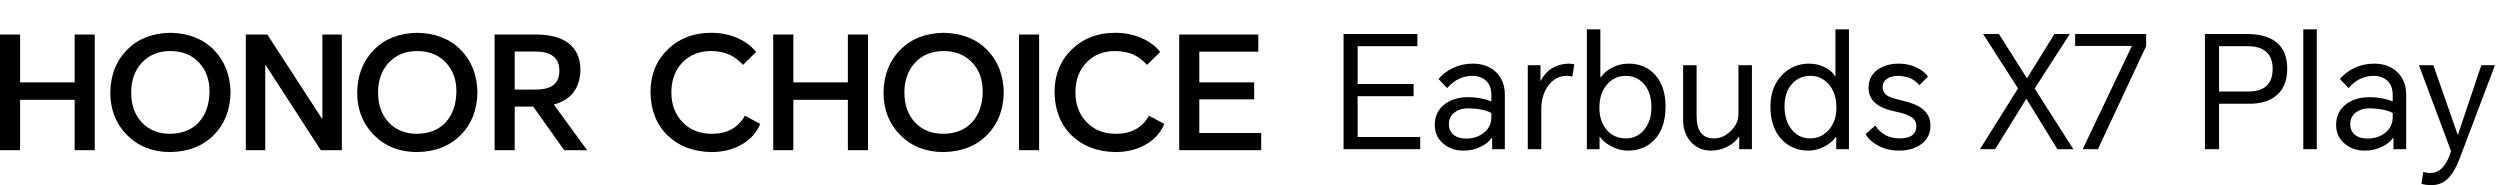
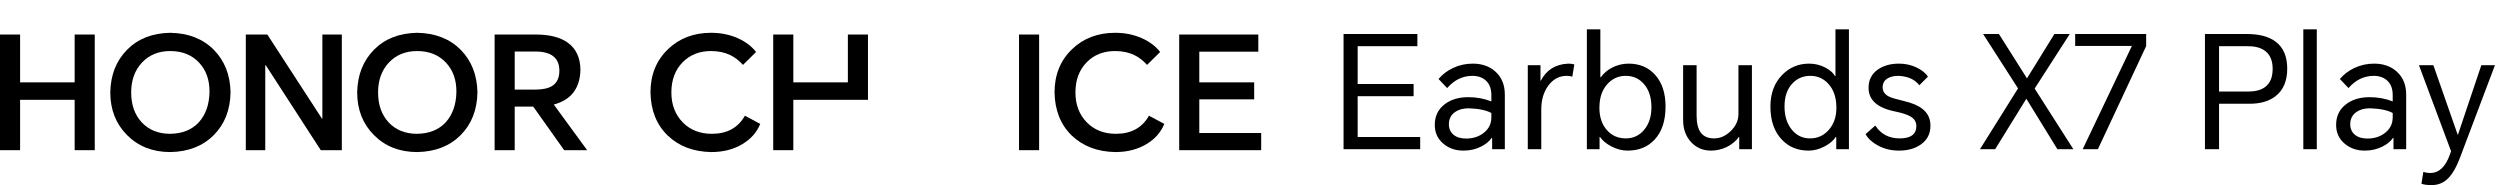
<svg xmlns="http://www.w3.org/2000/svg" width="877" height="65" viewBox="0 0 877 65" fill="none">
  <path d="M471.319 52.34V11.93H497.215V16.218H476.267V29.468H495.895V33.757H476.267V48.052H498.204V52.34H471.319ZM516.625 22.321C519.851 22.321 522.49 23.237 524.543 25.07C526.778 27.049 527.896 29.762 527.896 33.207V52.34H523.443V48.382H523.278C522.435 49.591 521.207 50.599 519.594 51.406C517.725 52.359 515.654 52.835 513.382 52.835C510.596 52.835 508.25 52.029 506.344 50.416C504.328 48.73 503.32 46.531 503.32 43.818C503.32 40.813 504.438 38.43 506.674 36.671C508.837 34.948 511.641 34.087 515.086 34.087C517.945 34.087 520.639 34.582 523.168 35.571V33.372C523.168 31.136 522.527 29.432 521.244 28.259C520.034 27.159 518.458 26.609 516.515 26.609C513.107 26.609 510.156 28.039 507.664 30.898L504.64 27.709C505.996 26.096 507.682 24.813 509.698 23.86C511.86 22.834 514.17 22.321 516.625 22.321ZM508.268 43.598C508.268 45.138 508.818 46.366 509.918 47.282C510.981 48.162 512.447 48.602 514.316 48.602C516.735 48.602 518.788 47.942 520.474 46.622C522.27 45.229 523.168 43.415 523.168 41.179V39.64C521.372 38.65 518.715 38.1 515.196 37.99C513.253 37.99 511.659 38.43 510.413 39.31C508.983 40.336 508.268 41.766 508.268 43.598ZM535.948 52.34V22.871H540.402V28.314H540.512C542.491 24.502 545.717 22.504 550.188 22.321C550.921 22.321 551.618 22.413 552.278 22.596L551.563 26.884C550.94 26.701 550.28 26.609 549.584 26.609C547.018 26.609 544.892 27.727 543.206 29.963C541.52 32.199 540.677 35.021 540.677 38.43V52.34H535.948ZM556.673 52.34V10.28H561.402V27.104H561.567C562.52 25.748 563.821 24.63 565.47 23.75C567.303 22.797 569.246 22.321 571.298 22.321C575.147 22.321 578.244 23.622 580.59 26.224C583.046 28.937 584.274 32.657 584.274 37.386C584.274 42.37 582.991 46.237 580.425 48.986C578.043 51.552 574.89 52.835 570.968 52.835C569.062 52.835 567.156 52.34 565.25 51.351C563.454 50.398 562.135 49.298 561.292 48.052H561.127V52.34H556.673ZM561.072 37.825C561.072 40.941 561.897 43.488 563.546 45.468C565.269 47.52 567.541 48.547 570.364 48.547C572.929 48.547 575.055 47.557 576.741 45.578C578.464 43.525 579.325 40.868 579.325 37.605C579.325 34.197 578.446 31.484 576.686 29.468C575.037 27.562 572.911 26.609 570.309 26.609C567.816 26.609 565.709 27.526 563.986 29.358C562.043 31.411 561.072 34.233 561.072 37.825ZM600.224 52.835C597.475 52.835 595.185 51.882 593.352 49.976C591.409 47.96 590.438 45.321 590.438 42.059V22.871H595.166V40.519C595.166 43.158 595.643 45.138 596.596 46.457C597.585 47.85 599.161 48.547 601.324 48.547C603.413 48.547 605.338 47.704 607.097 46.017C608.93 44.258 609.846 42.242 609.846 39.97V22.871H614.574V52.34H610.121V48.052H610.011C608.911 49.555 607.445 50.746 605.612 51.626C603.89 52.432 602.094 52.835 600.224 52.835ZM648.605 52.34H644.152V48.052H643.987C643.144 49.335 641.842 50.434 640.083 51.351C638.214 52.34 636.344 52.835 634.475 52.835C630.626 52.835 627.493 51.552 625.073 48.986C622.398 46.164 621.06 42.297 621.06 37.386C621.06 32.767 622.453 29.047 625.238 26.224C627.804 23.622 630.938 22.321 634.64 22.321C636.693 22.321 638.617 22.797 640.413 23.75C641.989 24.593 643.089 25.565 643.712 26.664H643.877V10.28H648.605V52.34ZM626.008 37.331C626.008 40.703 626.869 43.433 628.592 45.523C630.242 47.539 632.367 48.547 634.97 48.547C637.646 48.547 639.863 47.52 641.623 45.468C643.345 43.452 644.207 40.904 644.207 37.825C644.207 34.233 643.254 31.411 641.348 29.358C639.662 27.526 637.572 26.609 635.08 26.609C632.477 26.609 630.333 27.544 628.647 29.413C626.888 31.356 626.008 33.995 626.008 37.331ZM657.849 44.038C659.792 47.044 662.651 48.547 666.426 48.547C670.312 48.547 672.254 47.099 672.254 44.203C672.254 42.774 671.558 41.656 670.165 40.849C669.065 40.19 667.251 39.603 664.722 39.09C658.564 37.844 655.485 35.076 655.485 30.788C655.485 28.076 656.567 25.95 658.729 24.41C660.708 23.017 663.201 22.321 666.206 22.321C668.406 22.321 670.458 22.779 672.364 23.695C674.197 24.575 675.516 25.638 676.323 26.884L673.299 29.908C671.76 27.892 669.359 26.793 666.097 26.609C664.41 26.609 663.073 26.921 662.083 27.544C660.983 28.241 660.434 29.267 660.434 30.623C660.434 32.053 661.167 33.134 662.633 33.867C663.402 34.27 665.18 34.801 667.966 35.461C670.788 36.121 672.932 37.037 674.399 38.21C676.268 39.676 677.203 41.637 677.203 44.093C677.203 46.952 676.048 49.17 673.739 50.746C671.723 52.139 669.194 52.835 666.151 52.835C663.476 52.835 661.038 52.249 658.839 51.076C656.787 49.976 655.32 48.638 654.441 47.062L657.849 44.038ZM694.57 52.34L707.93 31.008L695.67 11.93H701.223L711.064 27.489L720.686 11.93H726.074L713.758 31.063L727.338 52.34H721.73L710.844 34.636L699.903 52.34H694.57ZM752.874 11.93V16.163L735.94 52.34H730.607L747.87 16.108H727.968V11.93H752.874ZM773.496 52.34V11.93H788.231C792.52 11.93 795.855 12.809 798.238 14.569C800.987 16.621 802.361 19.792 802.361 24.08C802.361 28.405 800.987 31.631 798.238 33.757C795.965 35.516 792.941 36.396 789.166 36.396H778.445V52.34H773.496ZM778.445 32.107H788.671C794.389 32.107 797.248 29.45 797.248 24.135C797.248 21.46 796.46 19.444 794.884 18.087C793.418 16.841 791.347 16.218 788.671 16.218H778.445V32.107ZM808.005 52.34V10.28H812.733V52.34H808.005ZM832.816 22.321C836.042 22.321 838.681 23.237 840.734 25.07C842.969 27.049 844.087 29.762 844.087 33.207V52.34H839.634V48.382H839.469C838.626 49.591 837.398 50.599 835.785 51.406C833.916 52.359 831.845 52.835 829.573 52.835C826.787 52.835 824.441 52.029 822.535 50.416C820.519 48.73 819.511 46.531 819.511 43.818C819.511 40.813 820.629 38.43 822.865 36.671C825.028 34.948 827.832 34.087 831.277 34.087C834.136 34.087 836.83 34.582 839.359 35.571V33.372C839.359 31.136 838.718 29.432 837.435 28.259C836.225 27.159 834.649 26.609 832.706 26.609C829.298 26.609 826.347 28.039 823.855 30.898L820.831 27.709C822.187 26.096 823.873 24.813 825.889 23.86C828.051 22.834 830.361 22.321 832.816 22.321ZM824.459 43.598C824.459 45.138 825.009 46.366 826.109 47.282C827.172 48.162 828.638 48.602 830.507 48.602C832.926 48.602 834.979 47.942 836.665 46.622C838.461 45.229 839.359 43.415 839.359 41.179V39.64C837.563 38.65 834.906 38.1 831.387 37.99C829.444 37.99 827.85 38.43 826.604 39.31C825.174 40.336 824.459 41.766 824.459 43.598ZM862.861 55.584C861.724 58.553 860.478 60.771 859.122 62.237C857.473 64.033 855.457 64.931 853.074 64.931C851.388 64.931 850.178 64.766 849.445 64.436L850.105 60.312C850.948 60.569 851.736 60.697 852.469 60.697C855.585 60.697 857.894 58.553 859.397 54.264L859.837 53.055L848.566 22.871H853.624L862.146 47.227H862.256L870.448 22.871H875.231L862.861 55.584Z" fill="black" />
  <path d="M0 52.68V12.112H7.05V28.891H26.187V12.112H33.237V52.68H26.187V35.018H7.05V52.68H0Z" fill="black" />
  <path d="M59.728 53.342C53.573 53.342 48.518 51.355 44.564 47.381C40.647 43.444 38.689 38.458 38.689 32.423C38.801 26.315 40.759 21.33 44.564 17.466C48.369 13.602 53.424 11.616 59.728 11.505C66.07 11.616 71.161 13.602 75.004 17.466C78.809 21.33 80.767 26.315 80.879 32.423C80.767 38.569 78.809 43.554 75.004 47.381C71.161 51.245 66.07 53.232 59.728 53.342ZM46.019 32.423C46.019 36.766 47.25 40.261 49.712 42.91C52.211 45.596 55.55 46.94 59.728 46.94C63.98 46.866 67.319 45.523 69.744 42.91C72.131 40.261 73.381 36.766 73.493 32.423C73.567 28.155 72.355 24.678 69.856 21.992C67.319 19.269 63.943 17.908 59.728 17.908C55.624 17.908 52.304 19.269 49.768 21.992C47.269 24.678 46.019 28.155 46.019 32.423Z" fill="black" />
  <path d="M86.228 52.68V12.112H93.782L112.919 41.586H113.086V12.112H119.913V52.68H112.527L93.222 22.875H93.055V52.68H86.228Z" fill="black" />
  <path d="M146.338 53.342C140.183 53.342 135.129 51.355 131.174 47.381C127.258 43.444 125.299 38.458 125.299 32.423C125.411 26.315 127.369 21.33 131.174 17.466C134.979 13.602 140.034 11.616 146.338 11.505C152.68 11.616 157.772 13.602 161.614 17.466C165.419 21.33 167.377 26.315 167.489 32.423C167.377 38.569 165.419 43.554 161.614 47.381C157.772 51.245 152.68 53.232 146.338 53.342ZM132.629 32.423C132.629 36.766 133.86 40.261 136.322 42.91C138.822 45.596 142.16 46.94 146.338 46.94C150.591 46.866 153.93 45.523 156.354 42.91C158.742 40.261 159.991 36.766 160.103 32.423C160.178 28.155 158.966 24.678 156.466 21.992C153.93 19.269 150.554 17.908 146.338 17.908C142.235 17.908 138.915 19.269 136.378 21.992C133.879 24.678 132.629 28.155 132.629 32.423Z" fill="black" />
  <path d="M205.964 52.68H197.906L187.051 37.391H180.56V52.68H173.51V12.112H187.946C192.796 12.112 196.545 13.069 199.193 14.982C202.14 17.116 203.614 20.336 203.614 24.641C203.427 31.044 200.312 35.054 194.269 36.673L205.964 52.68ZM180.56 31.43H187.722C190.408 31.43 192.423 30.988 193.766 30.105C195.407 29.038 196.228 27.272 196.228 24.807C196.228 20.318 193.411 18.073 187.778 18.073H180.56V31.43Z" fill="black" />
  <path d="M266.685 43.462C265.491 46.406 263.421 48.761 260.474 50.527C257.378 52.404 253.722 53.342 249.507 53.342C243.24 53.232 238.148 51.3 234.231 47.547C230.314 43.757 228.3 38.716 228.188 32.423C228.188 26.242 230.239 21.182 234.343 17.245C238.334 13.418 243.37 11.505 249.451 11.505C252.883 11.505 256.035 12.149 258.907 13.437C261.593 14.651 263.701 16.252 265.23 18.239L260.642 22.765C259.262 21.219 257.751 20.06 256.109 19.287C254.17 18.367 251.931 17.908 249.395 17.908C245.366 17.908 242.065 19.214 239.491 21.826C236.842 24.512 235.518 28.045 235.518 32.423C235.518 36.729 236.861 40.243 239.547 42.966C242.158 45.615 245.553 46.94 249.731 46.94C255.065 46.94 258.926 44.824 261.313 40.592L266.685 43.462Z" fill="black" />
-   <path d="M271.246 52.68V12.112H278.297V28.891H297.433V12.112H304.484V52.68H297.433V35.018H278.297V52.68H271.246Z" fill="black" />
-   <path d="M330.974 53.342C324.819 53.342 319.764 51.355 315.81 47.381C311.893 43.444 309.935 38.458 309.935 32.423C310.047 26.315 312.005 21.33 315.81 17.466C319.615 13.602 324.67 11.616 330.974 11.505C337.316 11.616 342.408 13.602 346.25 17.466C350.055 21.33 352.013 26.315 352.125 32.423C352.013 38.569 350.055 43.554 346.25 47.381C342.408 51.245 337.316 53.232 330.974 53.342ZM317.265 32.423C317.265 36.766 318.496 40.261 320.958 42.91C323.457 45.596 326.796 46.94 330.974 46.94C335.227 46.866 338.565 45.523 340.99 42.91C343.377 40.261 344.627 36.766 344.739 32.423C344.814 28.155 343.601 24.678 341.102 21.992C338.565 19.269 335.189 17.908 330.974 17.908C326.871 17.908 323.551 19.269 321.014 21.992C318.515 24.678 317.265 28.155 317.265 32.423Z" fill="black" />
+   <path d="M271.246 52.68V12.112H278.297V28.891H297.433V12.112H304.484V52.68V35.018H278.297V52.68H271.246Z" fill="black" />
  <path d="M364.524 12.112V52.68H357.474V12.112H364.524Z" fill="black" />
  <path d="M408.431 43.462C407.237 46.406 405.167 48.761 402.22 50.527C399.124 52.404 395.468 53.342 391.253 53.342C384.986 53.232 379.894 51.3 375.977 47.547C372.06 43.757 370.046 38.716 369.934 32.423C369.934 26.242 371.985 21.182 376.089 17.245C380.08 13.418 385.116 11.505 391.197 11.505C394.629 11.505 397.781 12.149 400.653 13.437C403.339 14.651 405.447 16.252 406.976 18.239L402.388 22.765C401.008 21.219 399.497 20.06 397.855 19.287C395.916 18.367 393.677 17.908 391.141 17.908C387.112 17.908 383.811 19.214 381.237 21.826C378.588 24.512 377.264 28.045 377.264 32.423C377.264 36.729 378.607 40.243 381.293 42.966C383.904 45.615 387.299 46.94 391.477 46.94C396.811 46.94 400.672 44.824 403.059 40.592L408.431 43.462Z" fill="black" />
  <path d="M413.664 52.68V12.112H441.418V18.128H420.714V28.891H439.963V34.852H420.714V46.663H442.425V52.68H413.664Z" fill="black" />
</svg>